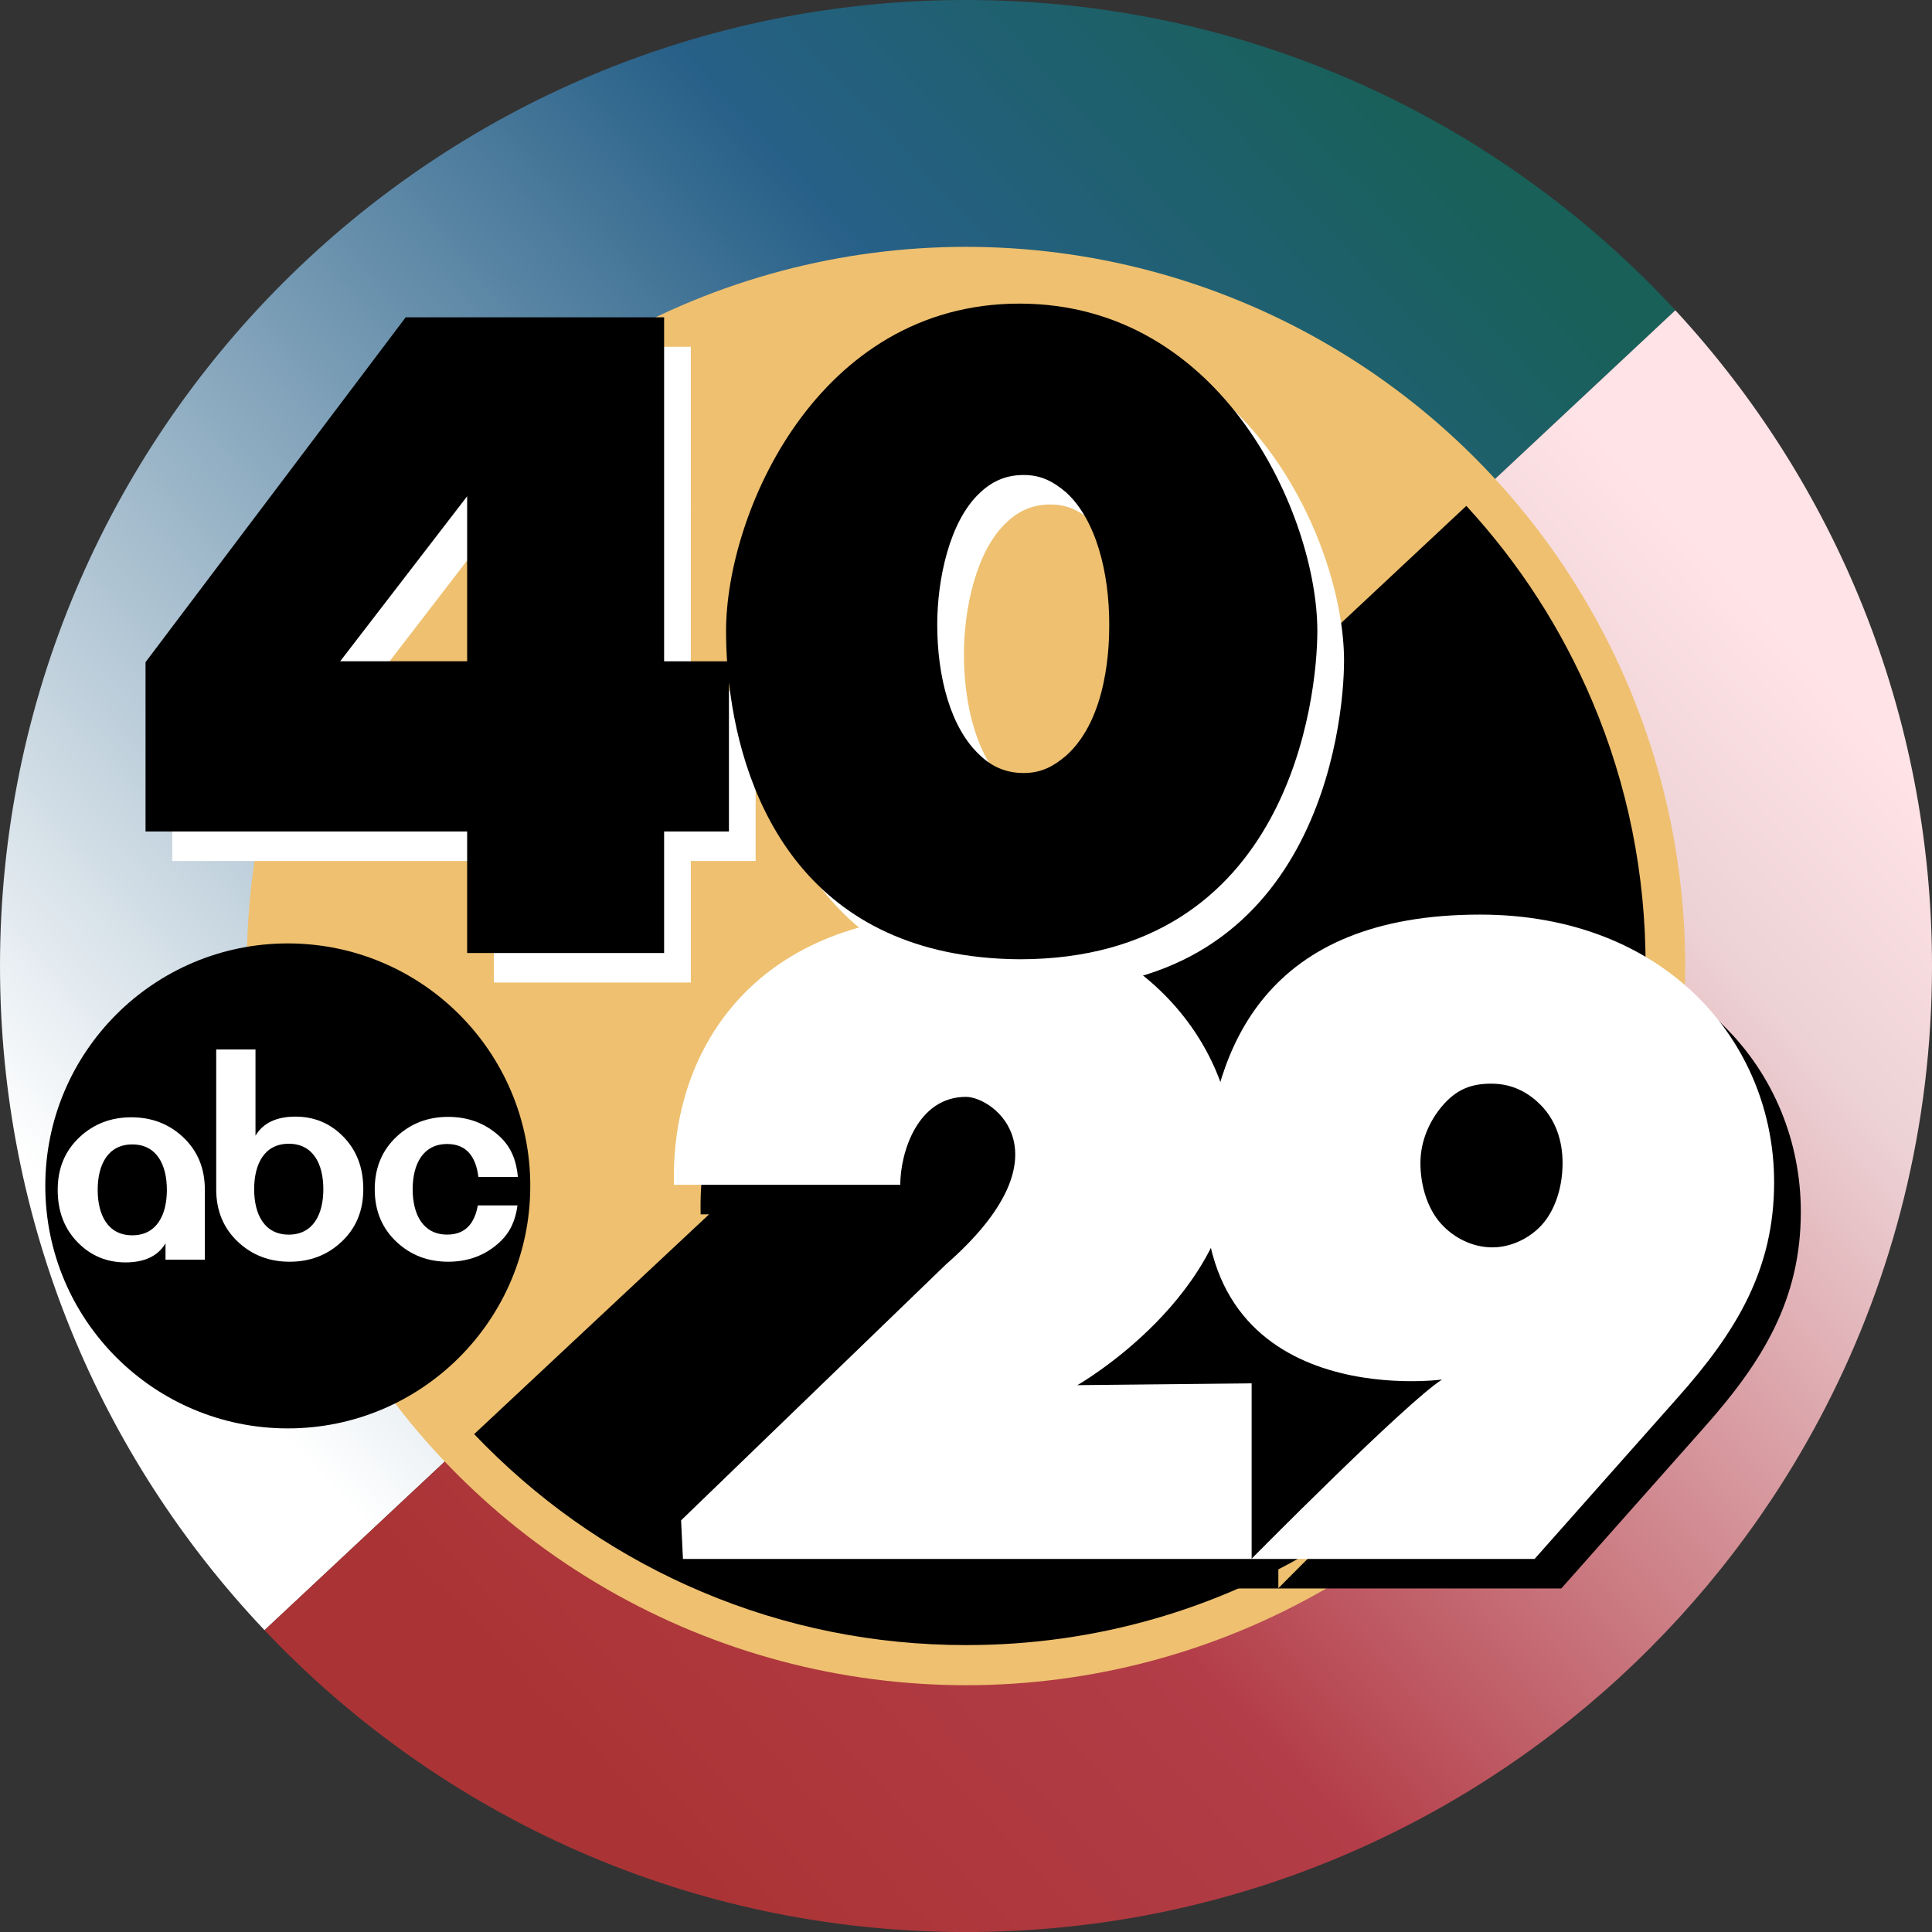
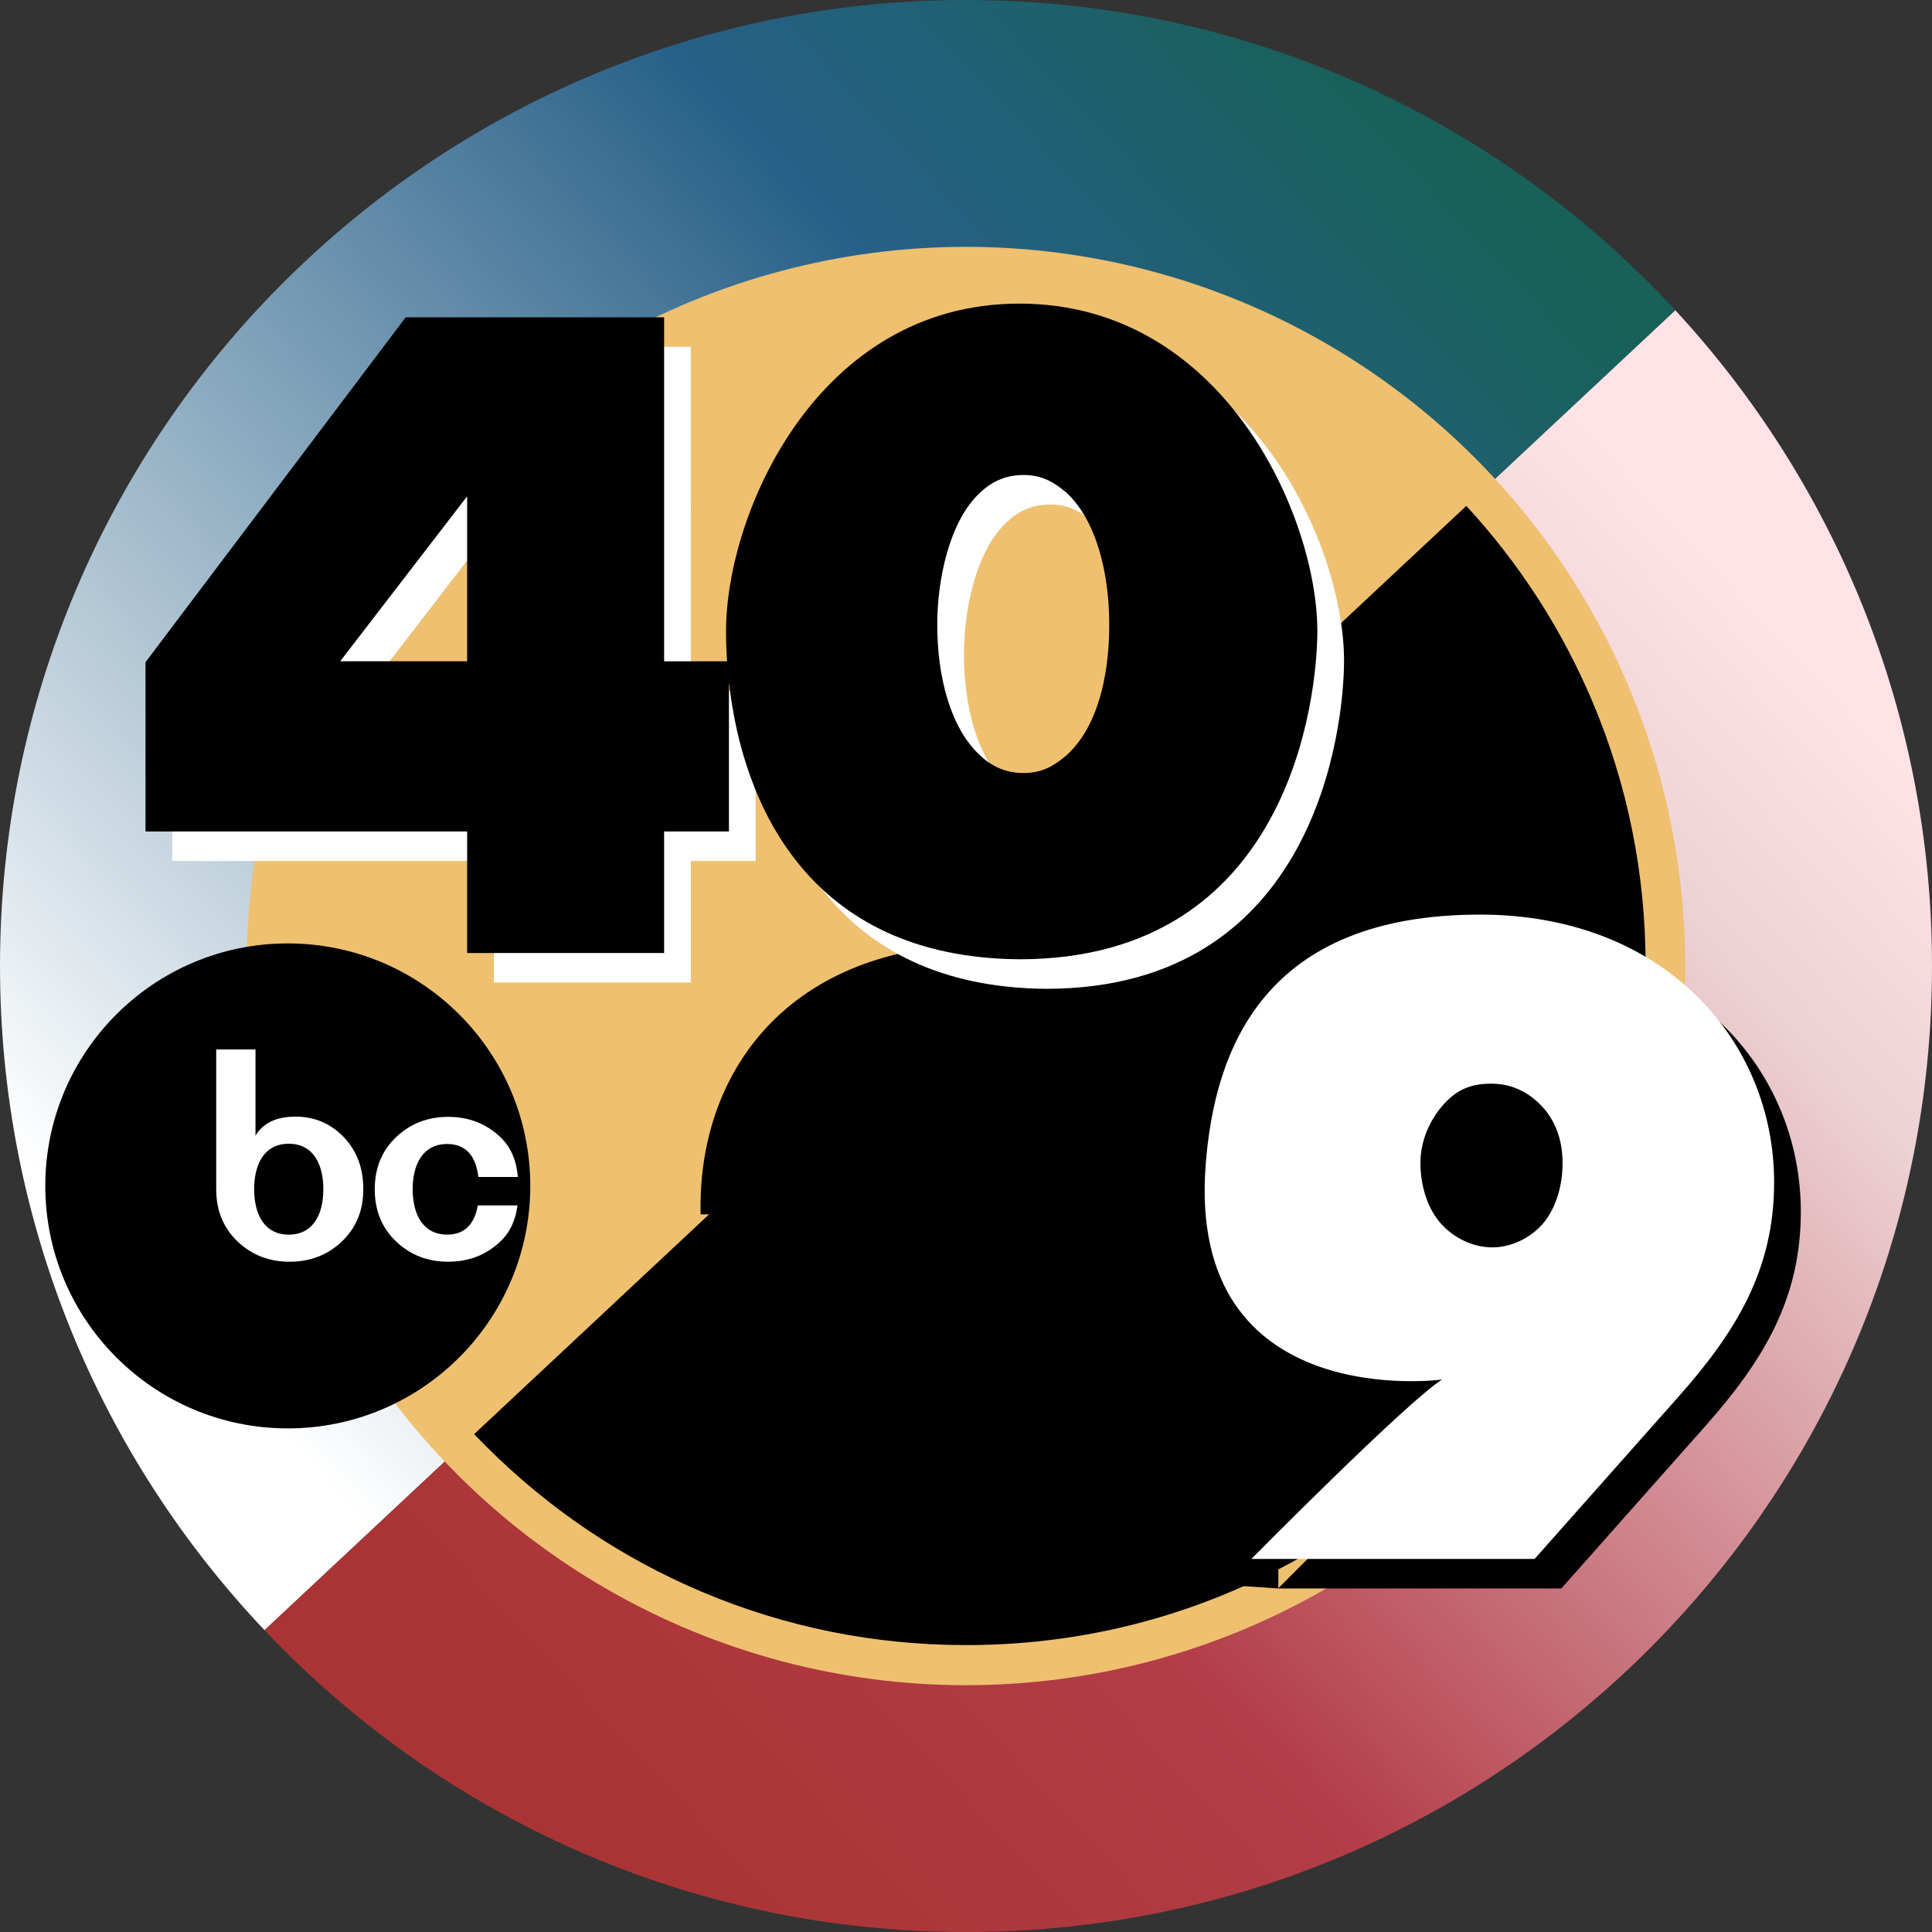
<svg xmlns="http://www.w3.org/2000/svg" version="1.1" id="Layer_1" x="0px" y="0px" width="683.68px" height="683.69px" viewBox="0 0 683.68 683.69" style="enable-background:new 0 0 683.68 683.69;" xml:space="preserve">
  <rect x="0" y="0" width="683.68" height="683.69" fill="#333333" stroke="none" />
  <style type="text/css">
	.st0{fill:url(#SVGID_1_);}
	.st1{fill:url(#SVGID_2_);}
	.st2{fill:#EEC070;}
	.st3{fill-rule:evenodd;clip-rule:evenodd;}
	.st4{fill:#FFFFFF;}
</style>
  <linearGradient id="SVGID_1_" gradientUnits="userSpaceOnUse" x1="13.82" y1="415.98" x2="463.914" y2="-4.675">
    <stop offset="0" style="stop-color:#FFFFFF" />
    <stop offset="0.708" style="stop-color:#276088" />
    <stop offset="1" style="stop-color:#186058" />
  </linearGradient>
  <path class="st0" d="M341.84,0C153.05,0,0,153.05,0,341.85c0,91.04,35.59,173.76,93.61,235.03l63.78-59.67l13.22-12.36  l345.26-323.02l13.21-12.35l63.79-59.68C530.41,42.28,441.07,0,341.84,0z" />
  <linearGradient id="SVGID_2_" gradientUnits="userSpaceOnUse" x1="247.339" y1="664.904" x2="672.698" y2="267.985">
    <stop offset="0" style="stop-color:#AA3435" />
    <stop offset="0.308" style="stop-color:#B33D48" />
    <stop offset="0.841" style="stop-color:#EDD2D5" />
    <stop offset="1" style="stop-color:#FFE3E6" />
  </linearGradient>
  <path class="st1" d="M683.68,341.85c0,56.4-13.66,109.6-37.85,156.49c-37,71.76-98.69,128.73-173.83,159.69  c-40.12,16.54-84.08,25.67-130.17,25.67c-97.76,0-185.92-41.03-248.23-106.82L592.86,109.8  C649.23,170.76,683.68,252.28,683.68,341.85z" />
  <ellipse class="st2" cx="341.84" cy="341.85" rx="254.5" ry="254.5" />
  <path id="path4219" class="st3" d="M187.65,419.66c0,47.39-38.42,85.81-85.81,85.81s-85.81-38.42-85.81-85.81  s38.42-85.81,85.81-85.81S187.65,372.27,187.65,419.66z" />
  <path d="M582.33,341.74c0,32.51-6.34,63.98-18.85,93.54c-6.31,14.91-14.03,29.03-23.12,42.27c-8.34,12.17-17.85,23.6-28.44,34.18  c-22.12,22.12-47.84,39.47-76.45,51.57c-8.73,3.69-17.62,6.85-26.66,9.46c-21.59,6.24-43.98,9.39-66.89,9.39  c-32.5,0-63.97-6.34-93.54-18.85c-28.62-12.1-54.33-29.45-76.45-51.57c-1.4-1.4-2.77-2.81-4.14-4.23l351.1-328.48  c18.81,20.41,33.79,43.65,44.59,69.18C575.99,277.76,582.33,309.24,582.33,341.74z" />
  <g>
-     <path id="path3872" class="st4" d="M46.49,395.38c-7.17,0-13.25,2.31-18.23,6.93c-5.24,4.85-7.84,11.08-7.84,18.7   c0,0.03,0,0.06,0,0.09c0,7.62,2.4,13.85,7.23,18.7c4.59,4.62,10.19,6.93,16.79,6.93c6.66,0,11.48-2.25,14.13-6.75   c0,1.93,0,3.86,0,5.79h13.92v-24.76c0-7.62-2.59-13.85-7.81-18.7C59.7,397.69,53.64,395.38,46.49,395.38z M46.81,404.98   c8.64,0,12.24,7.19,12.24,16.08c0,8.88-3.6,16.08-12.24,16.08s-12.24-7.19-12.24-16.08C34.57,412.17,38.17,404.98,46.81,404.98z" />
    <path id="path3872-9" class="st4" d="M76.51,371.38c0,14.41,0,35.07,0,49.48c0,7.62,2.59,13.85,7.81,18.7   c4.97,4.62,11.03,6.93,18.17,6.93c7.17,0,13.25-2.31,18.23-6.93c5.24-4.85,7.84-11.08,7.84-18.7c0-0.03,0-0.06,0-0.09   c0-7.62-2.4-13.85-7.23-18.7c-4.59-4.62-10.19-6.93-16.79-6.93c-6.66,0-11.48,2.25-14.13,6.75c0-8.43,0-23.28,0-30.51H76.51z    M102.18,404.74c8.64,0,12.24,7.19,12.24,16.08s-3.6,16.08-12.24,16.08s-12.24-7.19-12.24-16.08S93.54,404.74,102.18,404.74z" />
    <path id="path3872-9-8" class="st4" d="M158.59,395.23c-7.14,0-13.21,2.31-18.17,6.93c-5.22,4.85-7.81,11.08-7.81,18.7   s2.59,13.85,7.81,18.7c4.97,4.62,11.03,6.93,18.17,6.93c7.17,0,13.25-2.31,18.23-6.93c3.85-3.57,5.63-7.91,6.3-12.99h-14.04   c-1.07,6.03-4.15,10.32-10.81,10.32c-8.62,0-12.22-7.17-12.24-16.03c0.01-8.86,3.61-16.03,12.24-16.03   c7.15,0,10.18,4.93,11.02,11.67h13.98c-0.53-5.66-2.26-10.46-6.45-14.34C171.83,397.54,165.76,395.23,158.59,395.23z" />
  </g>
  <g>
    <g>
-       <path d="M250.47,548.46l93.76-90.6c44.06-38.54,17.22-59.18,7.06-59.26c-17.27,0-23.26,19.89-23.26,31.12h-80.09    c-1.25-49.53,30.31-95.62,101.28-95.62c59.26,0,96.81,42.76,96.81,85.51c0,49.5-55.34,81.01-55.34,81.01l61.68-0.64v62.14H251.13" />
+       <path d="M250.47,548.46l93.76-90.6c44.06-38.54,17.22-59.18,7.06-59.26c-17.27,0-23.26,19.89-23.26,31.12h-80.09    c-1.25-49.53,30.31-95.62,101.28-95.62c59.26,0,96.81,42.76,96.81,85.51c0,49.5-55.34,81.01-55.34,81.01l61.68-0.64v62.14" />
      <path d="M452.28,562.11c0,0,55.03-55.68,67.49-63.48c0,0-90.38,12.27-83.67-75.93c3.14-41.29,20.9-88.6,97.1-88.6    c65.43,0,104.06,44.93,104.06,94.71c0,30.76-13.18,52.73-34.34,76.46l-50.42,56.84H452.28z M519.34,443.42    c4.4,4.91,11,8.43,18.23,8.43c6.91,0,13.52-3.51,17.6-8.08c4.09-4.56,7.23-12.29,7.23-21.76c0-8.08-2.51-15.1-7.55-20.36    c-3.77-3.86-9.42-7.73-17.6-7.73c-6.92,0-12.26,1.76-17.6,8.08c-4.4,5.26-7.55,12.29-7.55,20.01    C512.11,430.08,514.62,438.16,519.34,443.42z" />
    </g>
    <g>
      <path class="st4" d="M370.18,117.88c-71.49,0-103.8,74.25-103.8,115.86c0,3.41,0.11,7,0.36,10.71h-22.28V122.72h-95.55    L60.95,237.04v67.65h113.81v43.01h69.7v-43.01h22.94v-52.83c4.76,42.75,27.96,97.47,102.78,98.05    c95.76,0,105.44-92.88,105.44-116.18C475.62,193.66,442.71,117.88,370.18,117.88z M174.76,244.45h-44.93l44.93-58.39V244.45z     M386.68,277.88c-4.27,3.6-8.55,6.11-14.96,6.11c-5.69,0-10.68-1.8-15.31-6.11c-10.68-9.72-15.3-28.08-15.3-46.44    c0-15.84,4.27-36.72,15.3-46.79c4.63-4.32,9.62-6.12,15.31-6.12c6.41,0,10.68,2.52,14.96,6.12c10.68,9.72,15.3,28.43,15.3,46.79    C401.98,238.28,401.63,264.56,386.68,277.88z" />
    </g>
  </g>
  <g>
-     <path class="st4" d="M241.02,538.01l93.76-90.6c44.06-38.54,17.22-59.18,7.06-59.26c-17.27,0-23.26,19.89-23.26,31.12h-80.09   c-1.25-49.53,30.31-95.62,101.28-95.62c59.26,0,96.81,42.76,96.81,85.51c0,49.5-55.34,81.01-55.34,81.01l61.68-0.64v62.14H241.68" />
    <path class="st4" d="M442.83,551.66c0,0,55.03-55.68,67.49-63.48c0,0-90.38,12.27-83.67-75.93c3.14-41.29,20.9-88.6,97.1-88.6   c65.43,0,104.06,44.93,104.06,94.71c0,30.76-13.18,52.73-34.34,76.46l-50.42,56.84H442.83z M509.89,432.98   c4.4,4.91,11,8.43,18.23,8.43c6.91,0,13.52-3.51,17.6-8.08s7.23-12.29,7.23-21.76c0-8.08-2.51-15.1-7.55-20.36   c-3.77-3.86-9.42-7.73-17.6-7.73c-6.92,0-12.26,1.76-17.6,8.08c-4.4,5.26-7.55,12.29-7.55,20.01   C502.66,419.63,505.17,427.71,509.89,432.98z" />
  </g>
  <g>
    <path d="M360.73,107.44c-71.49,0-103.8,74.25-103.8,115.86c0,3.41,0.11,7,0.36,10.71h-22.28V112.28h-91.44L51.5,234.32v59.92   h113.81v43.01h69.7v-43.01h22.94v-52.83c4.76,42.75,27.96,97.47,102.78,98.05c95.76,0,105.44-92.88,105.44-116.18   C466.17,183.21,433.26,107.44,360.73,107.44z M165.31,234.01h-44.93l44.93-58.39V234.01z M377.23,267.44   c-4.27,3.6-8.55,6.11-14.96,6.11c-5.69,0-10.68-1.8-15.31-6.11c-10.68-9.72-15.3-28.08-15.3-46.44c0-15.84,4.27-36.72,15.3-46.79   c4.63-4.32,9.62-6.12,15.31-6.12c6.41,0,10.68,2.52,14.96,6.12c10.68,9.72,15.3,28.43,15.3,46.79   C392.53,227.84,392.18,254.12,377.23,267.44z" />
  </g>
</svg>